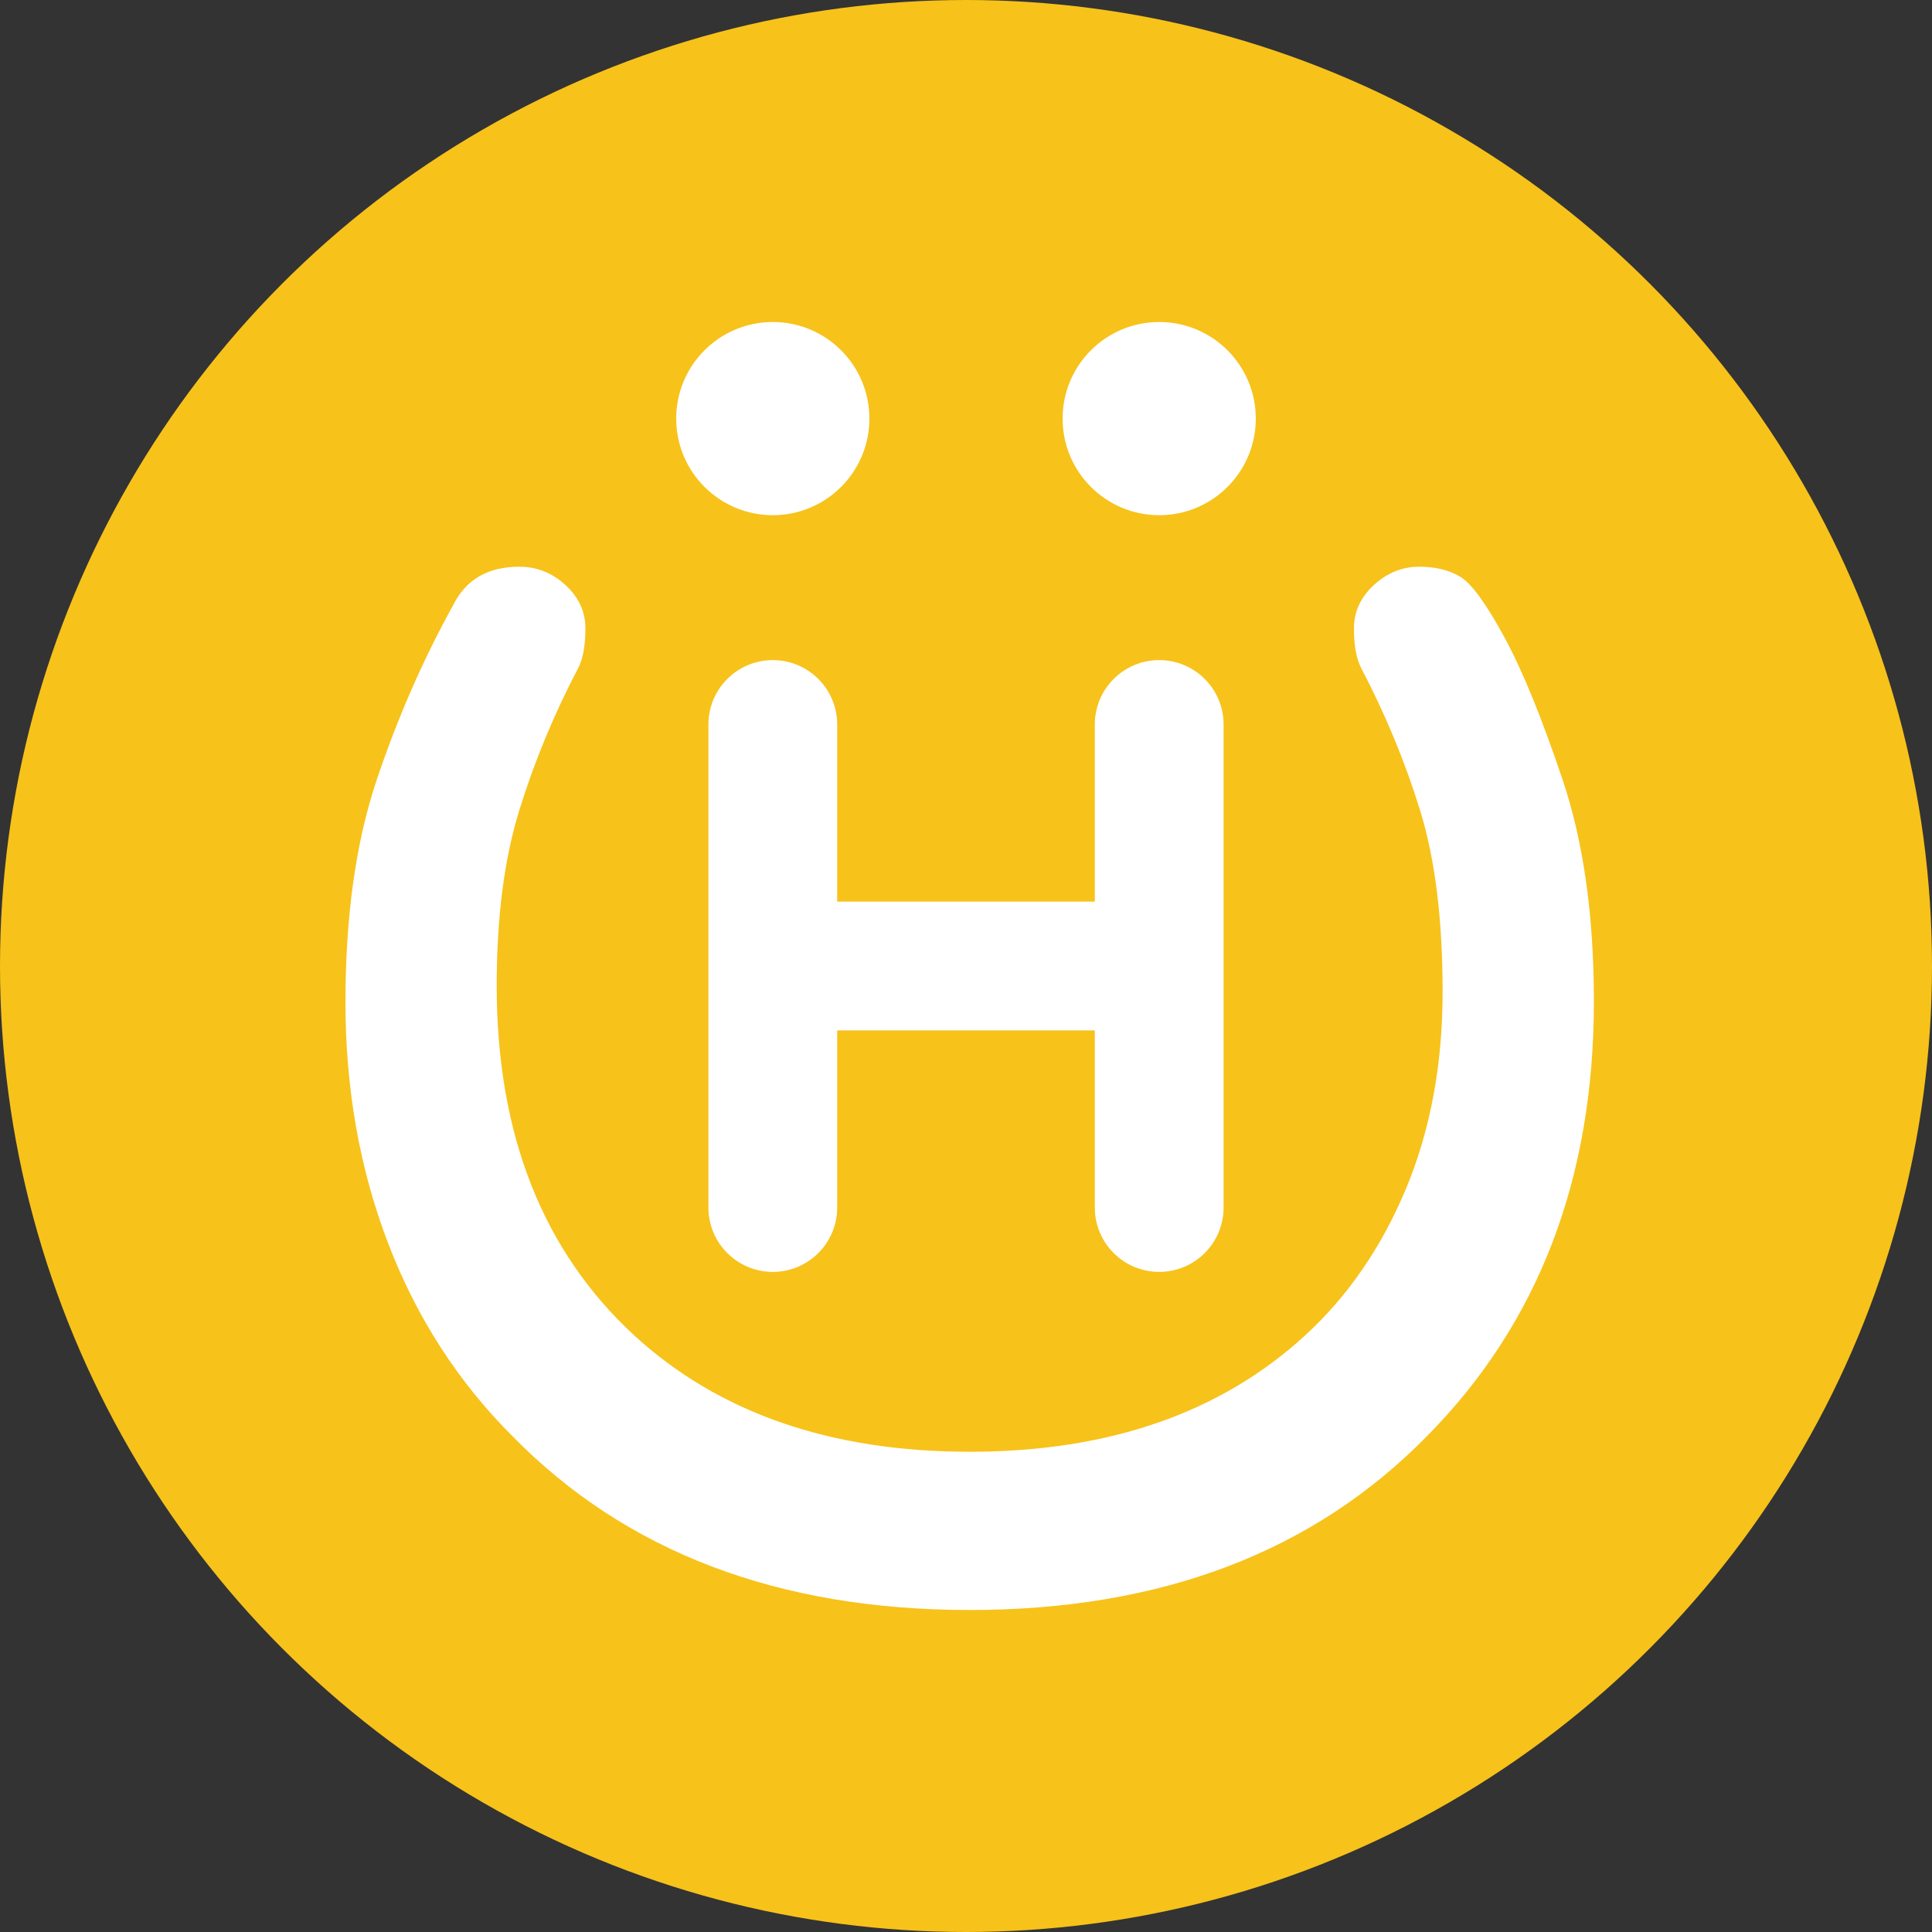
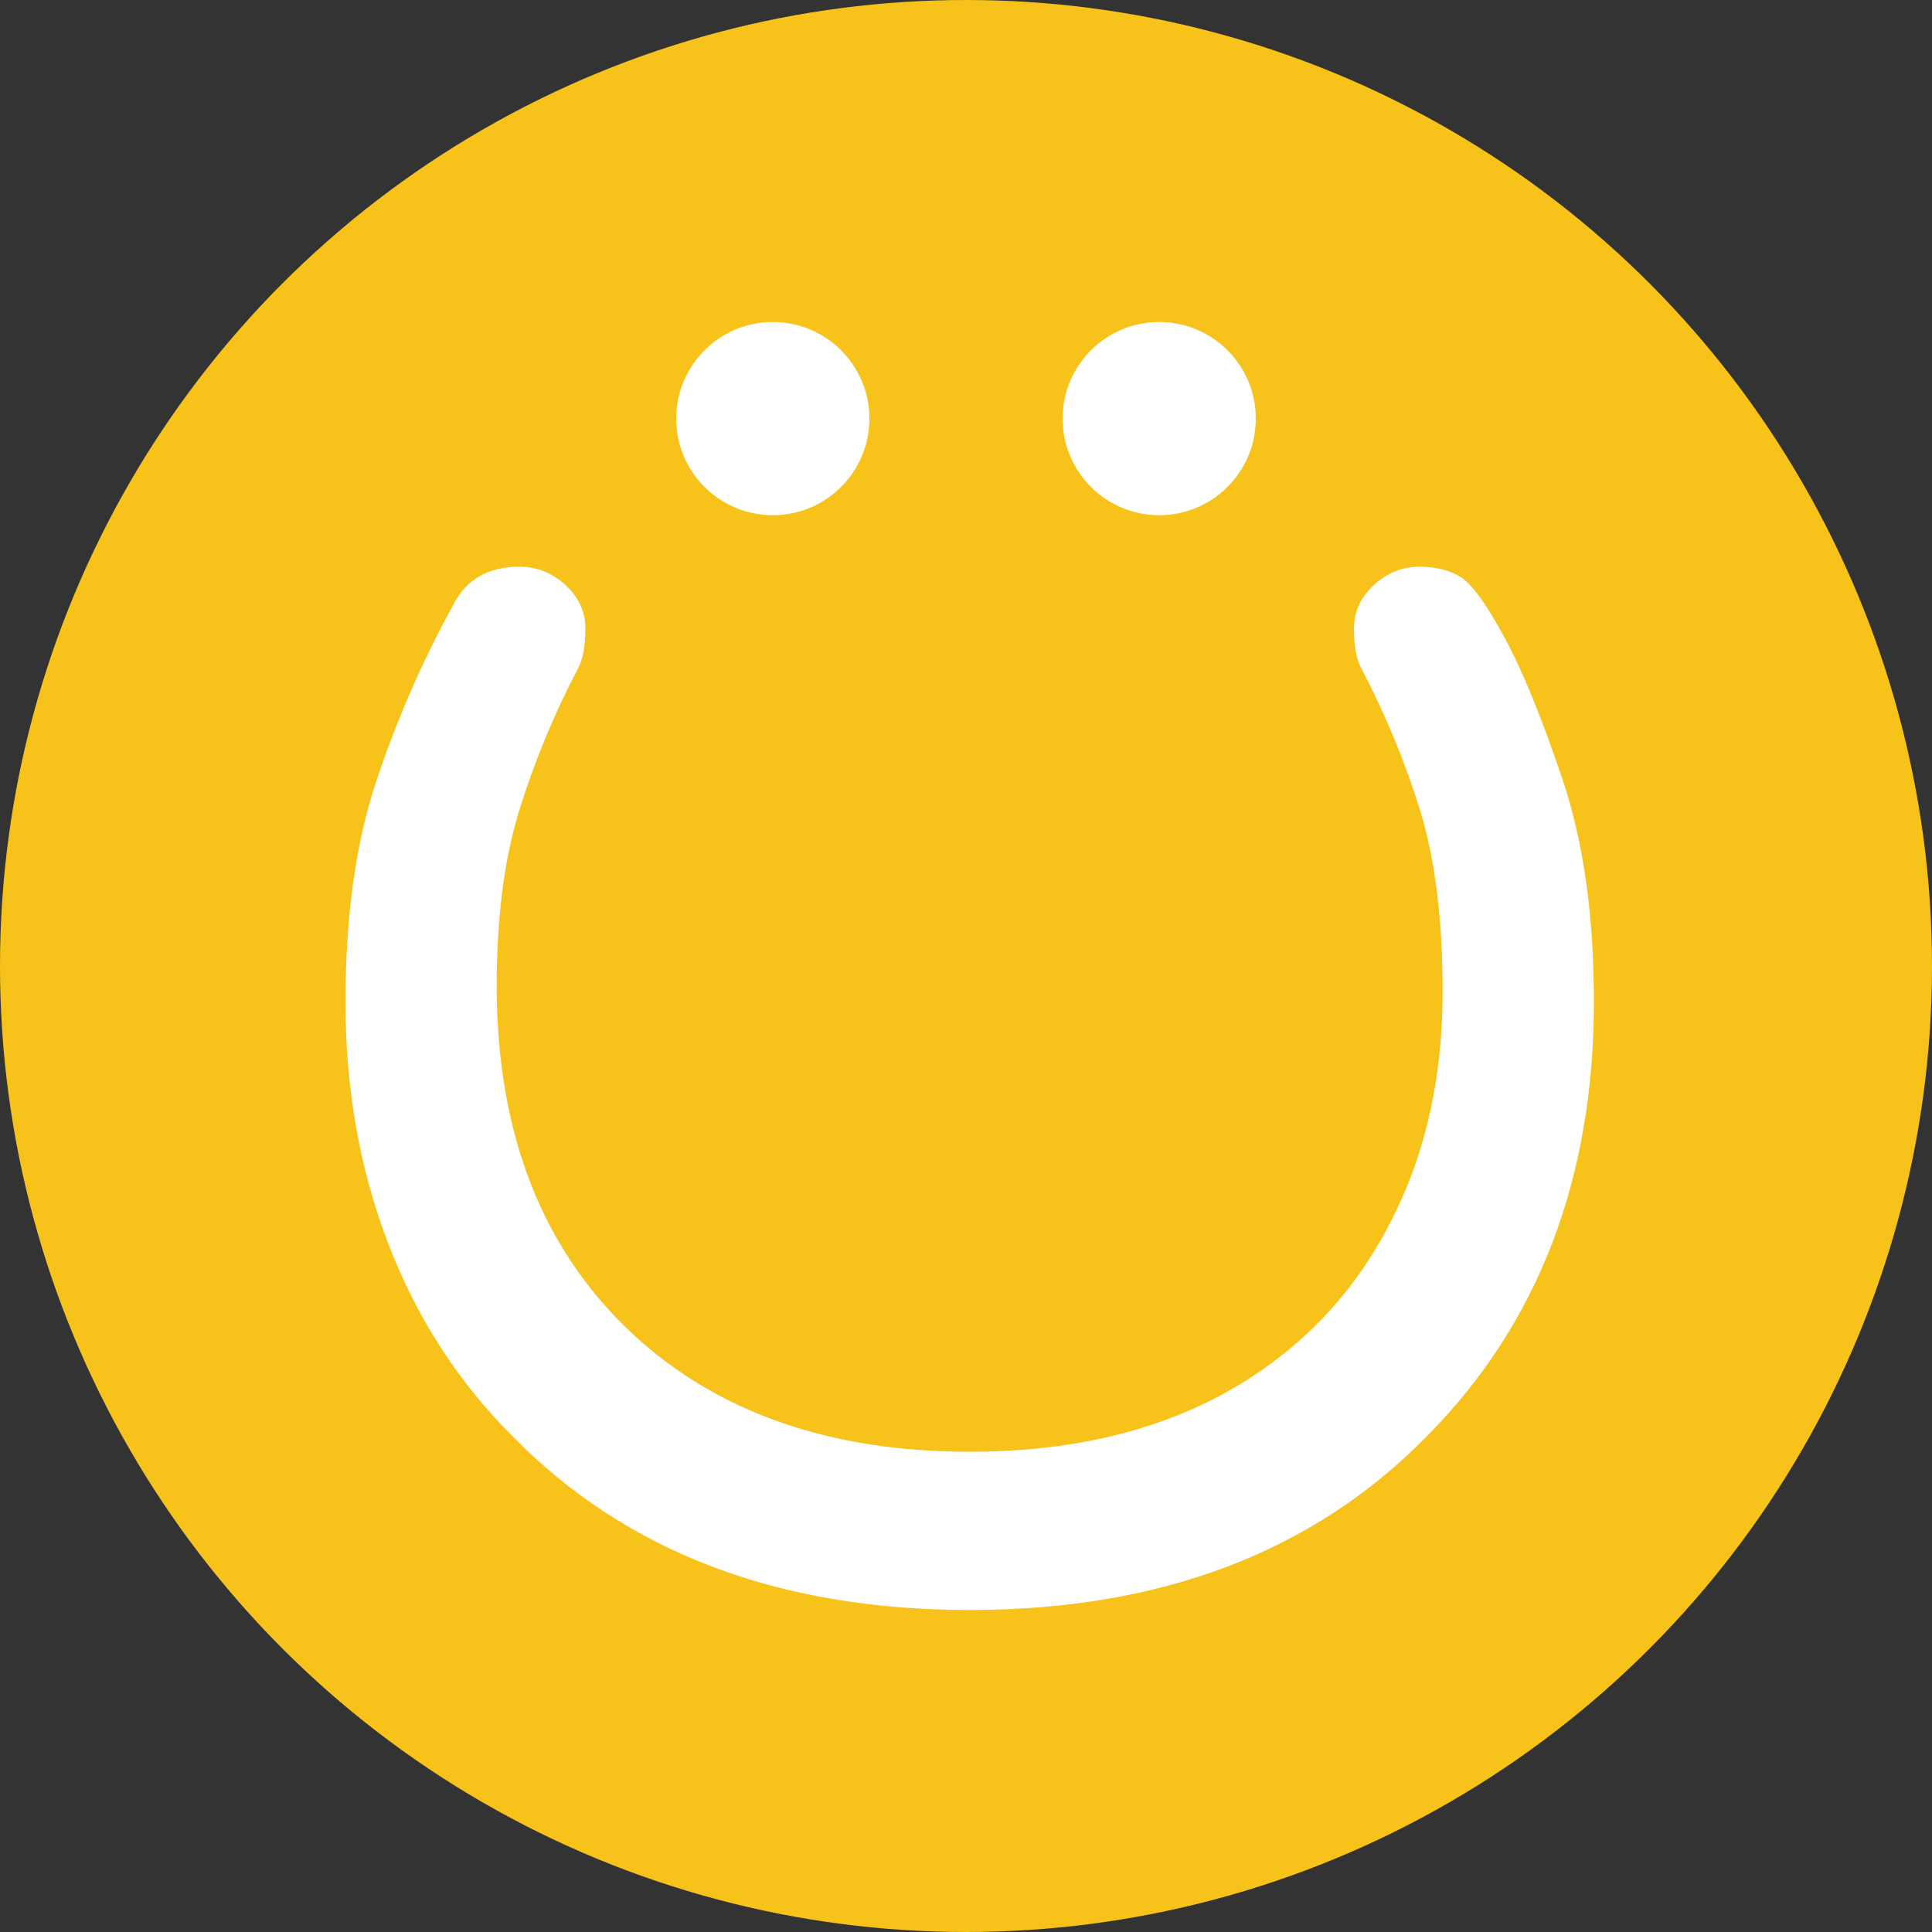
<svg xmlns="http://www.w3.org/2000/svg" width="42" height="42" viewBox="0 0 42 42" fill="none">
  <rect x="0" y="0" width="42" height="42" fill="#333333" stroke="none" />
  <circle cx="21" cy="21" r="21" fill="#F7C21A" />
  <path d="M12.726 13.662C12.726 14.027 12.676 14.311 12.575 14.512C12.046 15.52 11.617 16.554 11.29 17.612C10.962 18.67 10.798 19.943 10.798 21.43C10.798 24.655 11.794 27.188 13.784 29.028C15.624 30.716 18.056 31.56 21.08 31.56C24.104 31.56 26.536 30.716 28.375 29.028C29.308 28.171 30.038 27.106 30.568 25.834C31.097 24.561 31.361 23.137 31.361 21.562C31.361 19.987 31.198 18.67 30.87 17.612C30.543 16.554 30.114 15.52 29.585 14.512C29.484 14.311 29.434 14.027 29.434 13.662C29.434 13.296 29.579 12.982 29.868 12.717C30.158 12.452 30.486 12.32 30.851 12.32C31.217 12.32 31.519 12.396 31.758 12.547C31.998 12.698 32.313 13.133 32.703 13.851C33.094 14.569 33.516 15.602 33.97 16.951C34.423 18.299 34.65 19.905 34.65 21.77C34.65 25.626 33.441 28.776 31.021 31.22C28.552 33.74 25.238 35 21.08 35C16.922 35 13.608 33.74 11.139 31.22C9.954 30.036 9.053 28.637 8.436 27.024C7.818 25.411 7.51 23.666 7.51 21.789C7.51 19.912 7.737 18.299 8.19 16.951C8.644 15.602 9.198 14.336 9.853 13.152C10.13 12.597 10.609 12.32 11.29 12.32C11.668 12.32 12.002 12.452 12.291 12.717C12.581 12.982 12.726 13.296 12.726 13.662Z" fill="white" />
-   <path fill-rule="evenodd" clip-rule="evenodd" d="M16.8 27.65C17.573 27.65 18.2 27.023 18.2 26.25V22.4H23.8V26.25C23.8 27.023 24.427 27.65 25.2 27.65C25.973 27.65 26.6 27.023 26.6 26.25V15.75C26.6 14.977 25.973 14.35 25.2 14.35C24.427 14.35 23.8 14.977 23.8 15.75V19.6H18.2V15.75C18.2 14.977 17.573 14.35 16.8 14.35C16.027 14.35 15.4 14.977 15.4 15.75V26.25C15.4 27.023 16.027 27.65 16.8 27.65Z" fill="white" />
  <circle cx="2.1" cy="2.1" r="2.1" transform="matrix(1 0 0 -1 23.1 11.2)" fill="white" />
  <circle cx="2.1" cy="2.1" r="2.1" transform="matrix(1 0 0 -1 14.7 11.2)" fill="white" />
</svg>